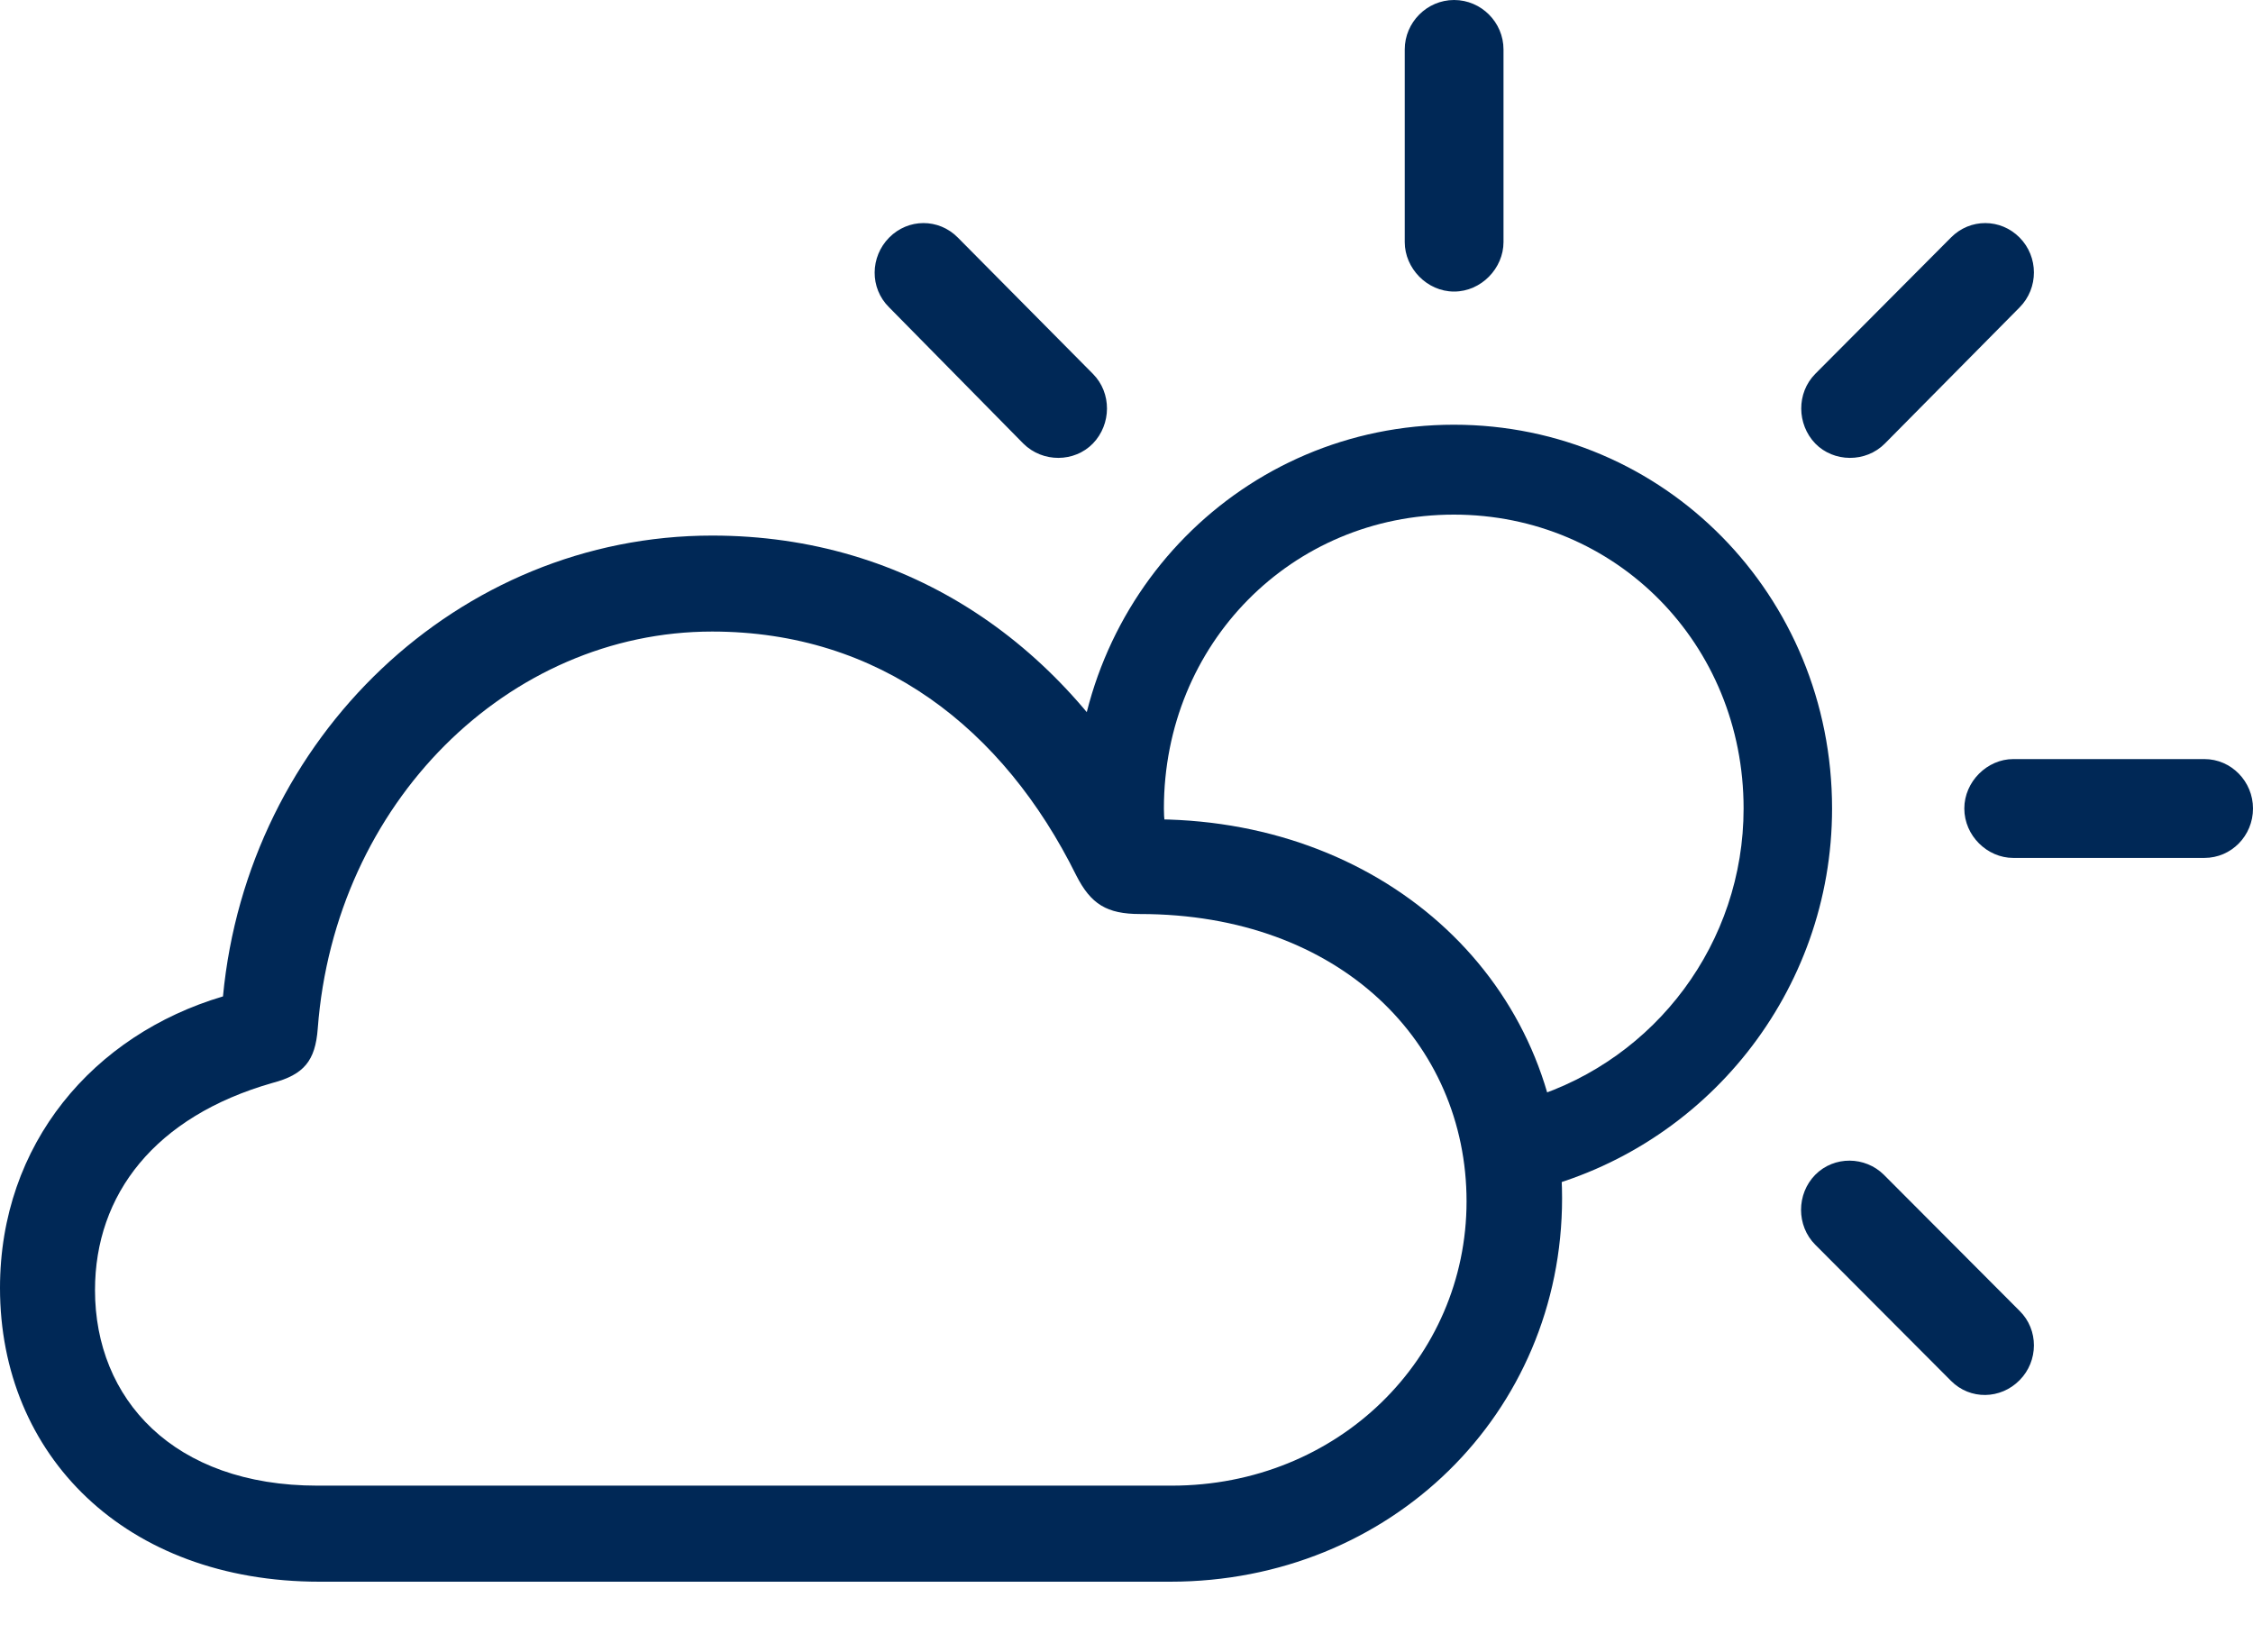
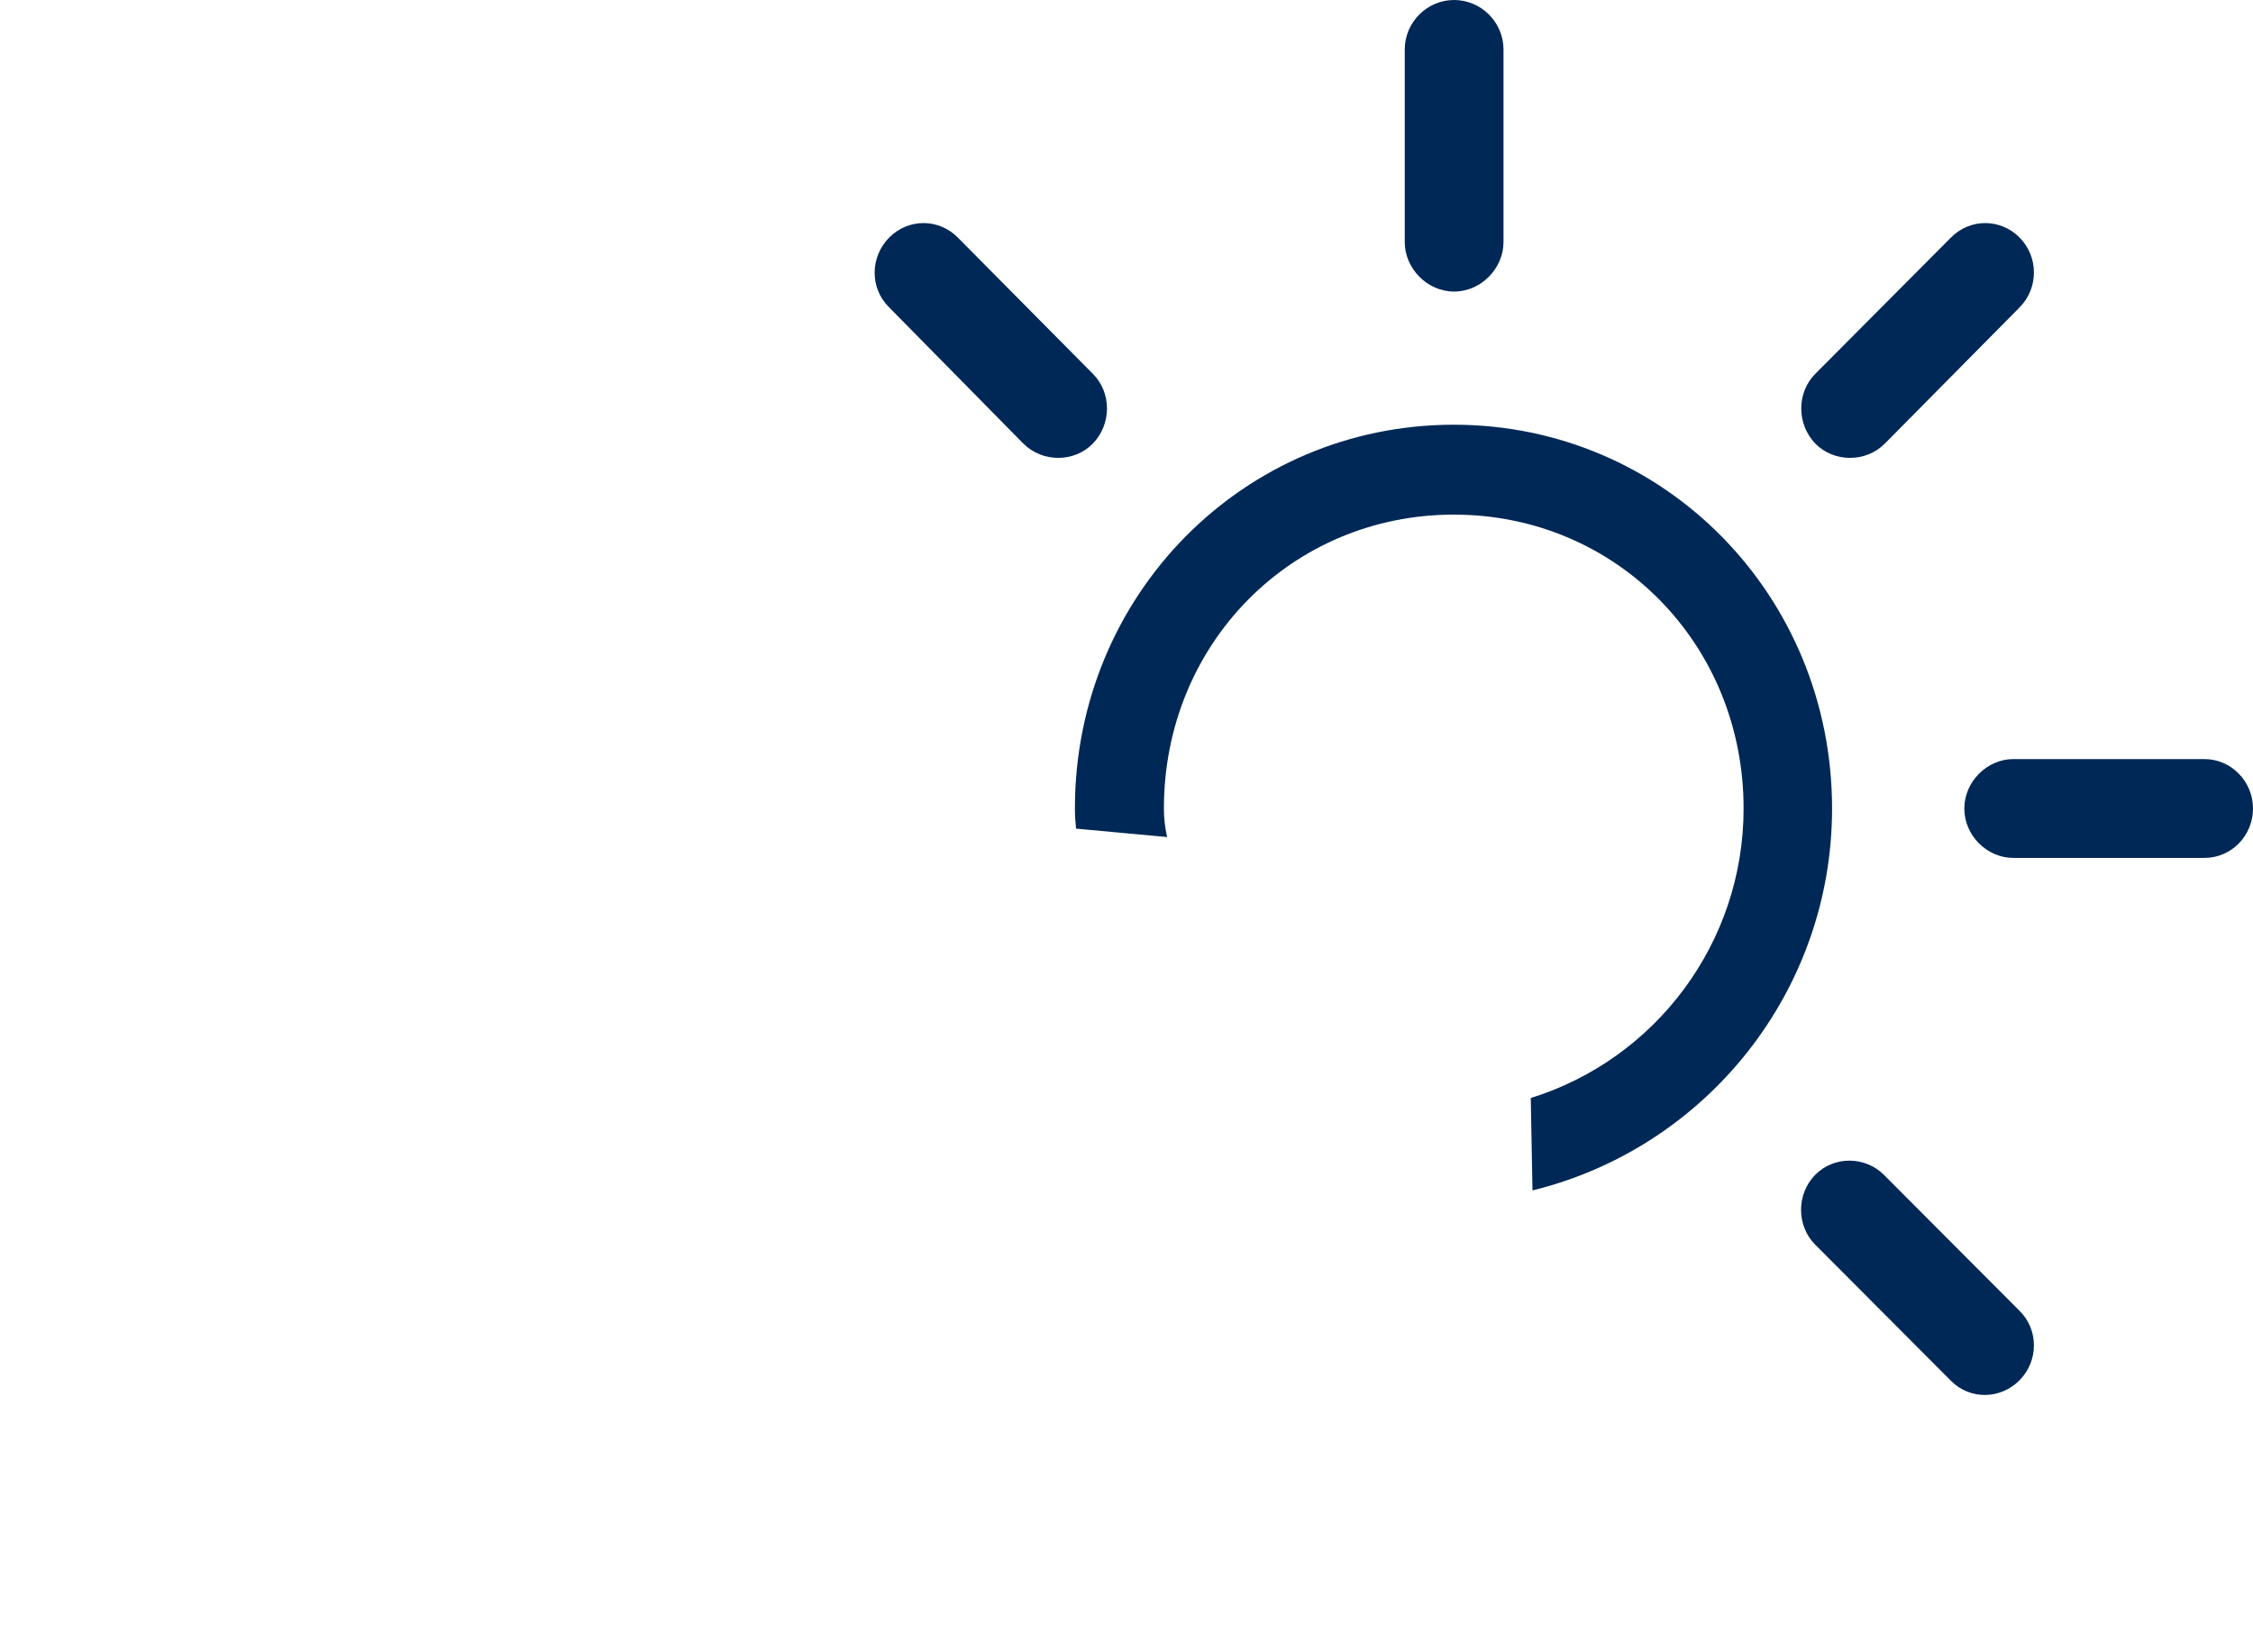
<svg xmlns="http://www.w3.org/2000/svg" width="30" height="22" viewBox="0 0 30 22" fill="none">
  <path d="M19.359 6.852C21.518 6.852 23.217 8.573 23.217 10.765C23.217 12.551 22.049 14.101 20.383 14.62L20.406 15.85C22.716 15.284 24.395 13.203 24.395 10.765C24.395 7.927 22.16 5.655 19.359 5.655C16.555 5.655 14.313 7.927 14.313 10.765C14.313 10.859 14.32 10.953 14.328 11.033L15.541 11.145C15.512 11.018 15.498 10.899 15.498 10.765C15.498 8.573 17.197 6.852 19.359 6.852ZM13.625 5.905C13.885 6.164 14.308 6.157 14.553 5.905C14.799 5.65 14.806 5.233 14.553 4.978L12.754 3.163C12.498 2.904 12.092 2.908 11.84 3.163C11.587 3.418 11.577 3.835 11.84 4.093L13.625 5.905ZM19.362 3.882C19.725 3.882 20.02 3.57 20.02 3.224V0.658C20.02 0.299 19.725 0 19.362 0C19 0 18.705 0.299 18.705 0.658V3.224C18.705 3.57 19 3.882 19.362 3.882ZM24.171 5.905C24.416 6.157 24.843 6.164 25.099 5.905L26.892 4.093C27.148 3.835 27.145 3.418 26.892 3.163C26.64 2.908 26.234 2.904 25.978 3.163L24.171 4.978C23.919 5.233 23.926 5.65 24.171 5.905ZM26.807 11.423H29.353C29.712 11.423 30 11.128 30 10.765C30 10.406 29.712 10.107 29.353 10.107H26.807C26.462 10.107 26.156 10.406 26.156 10.765C26.156 11.128 26.462 11.423 26.807 11.423ZM25.978 18.385C26.234 18.643 26.64 18.633 26.892 18.377C27.145 18.122 27.148 17.705 26.892 17.454L25.085 15.642C24.836 15.395 24.424 15.387 24.171 15.642C23.919 15.898 23.919 16.321 24.171 16.573L25.978 18.385Z" fill="#002856" />
-   <path d="M4.255 21.06H15.582C18.516 21.06 20.8 18.818 20.8 15.953C20.8 13.096 18.483 10.941 15.418 10.909C14.21 8.592 12.109 7.131 9.483 7.131C6.105 7.131 3.296 9.816 2.969 13.267C1.244 13.778 0 15.228 0 17.149C0 19.379 1.669 21.06 4.255 21.06ZM4.227 19.781C2.309 19.781 1.265 18.627 1.265 17.178C1.265 15.903 2.062 14.866 3.628 14.419C4.047 14.309 4.199 14.124 4.231 13.695C4.457 10.688 6.768 8.409 9.483 8.409C11.709 8.409 13.361 9.695 14.332 11.658C14.526 12.038 14.737 12.17 15.181 12.17C17.851 12.17 19.528 13.893 19.528 15.996C19.528 18.086 17.817 19.781 15.601 19.781H4.227Z" fill="#002856" />
</svg>